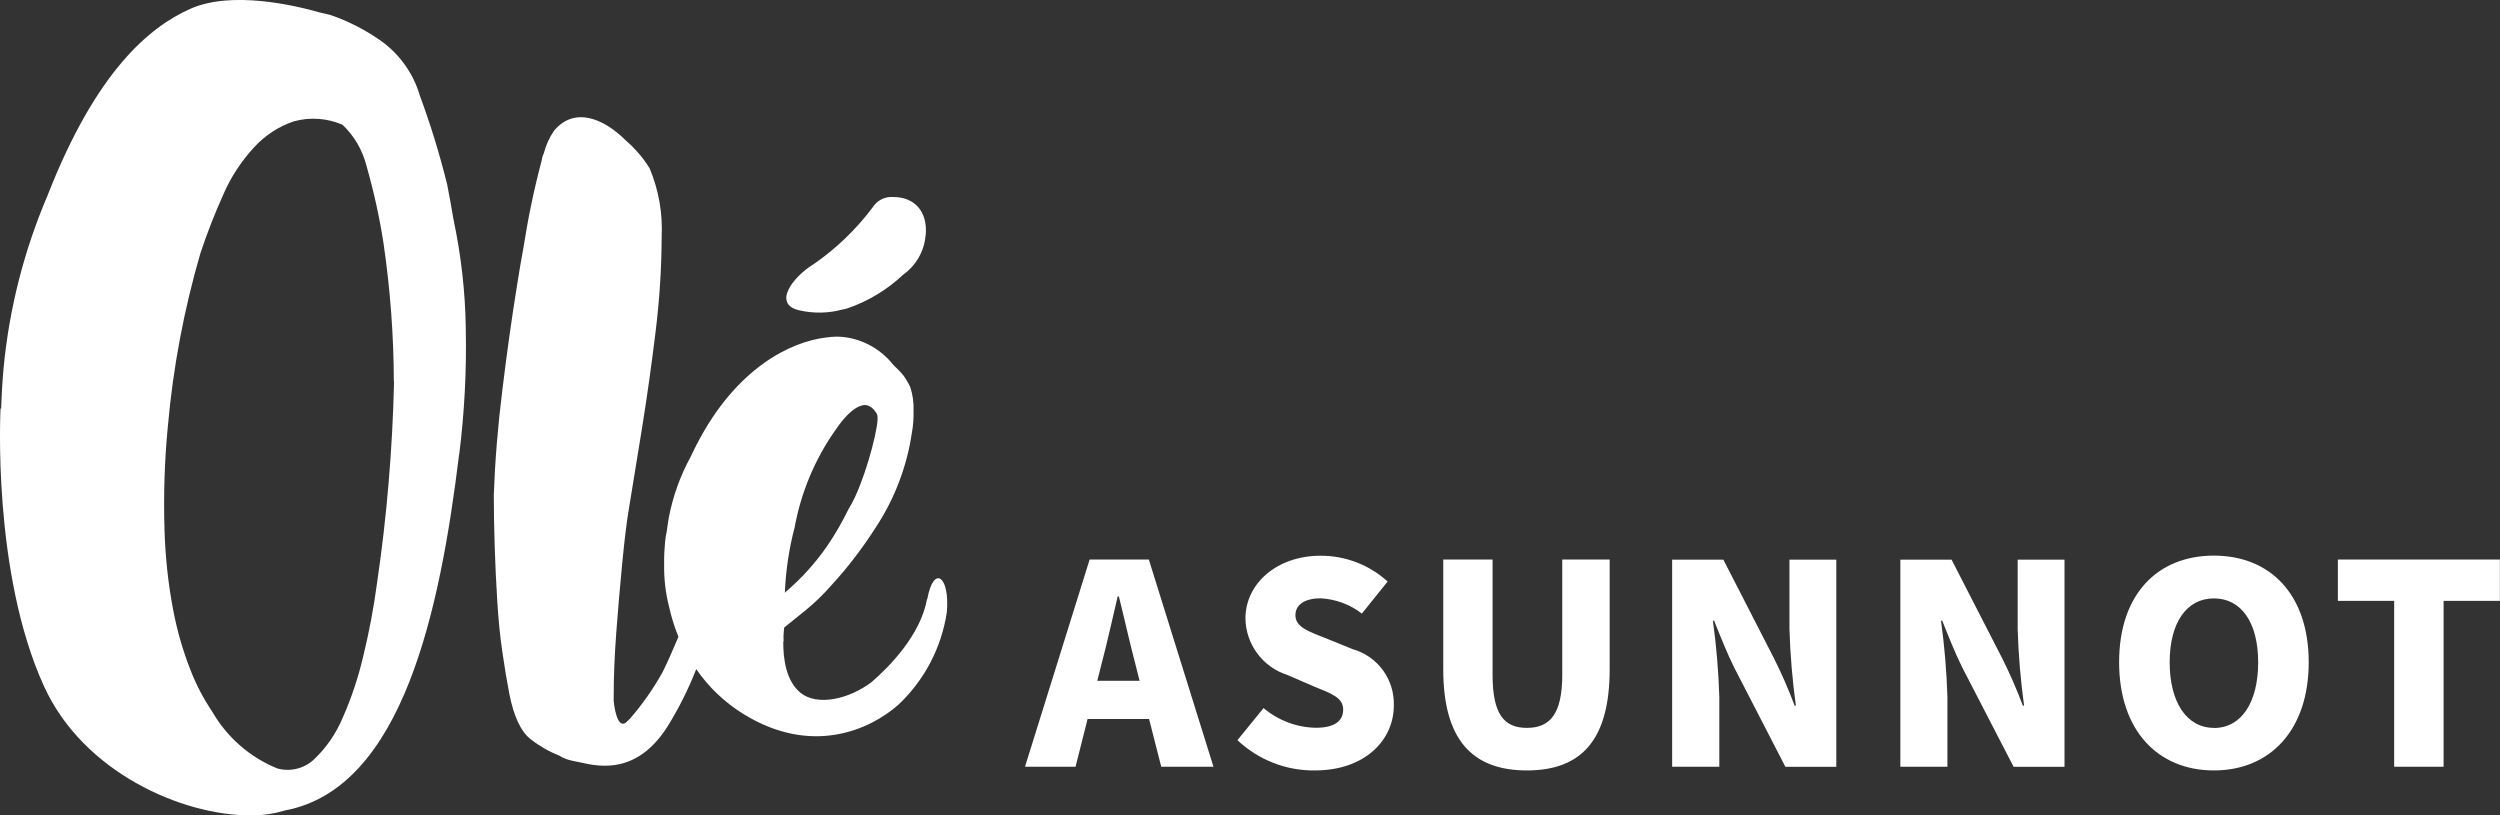
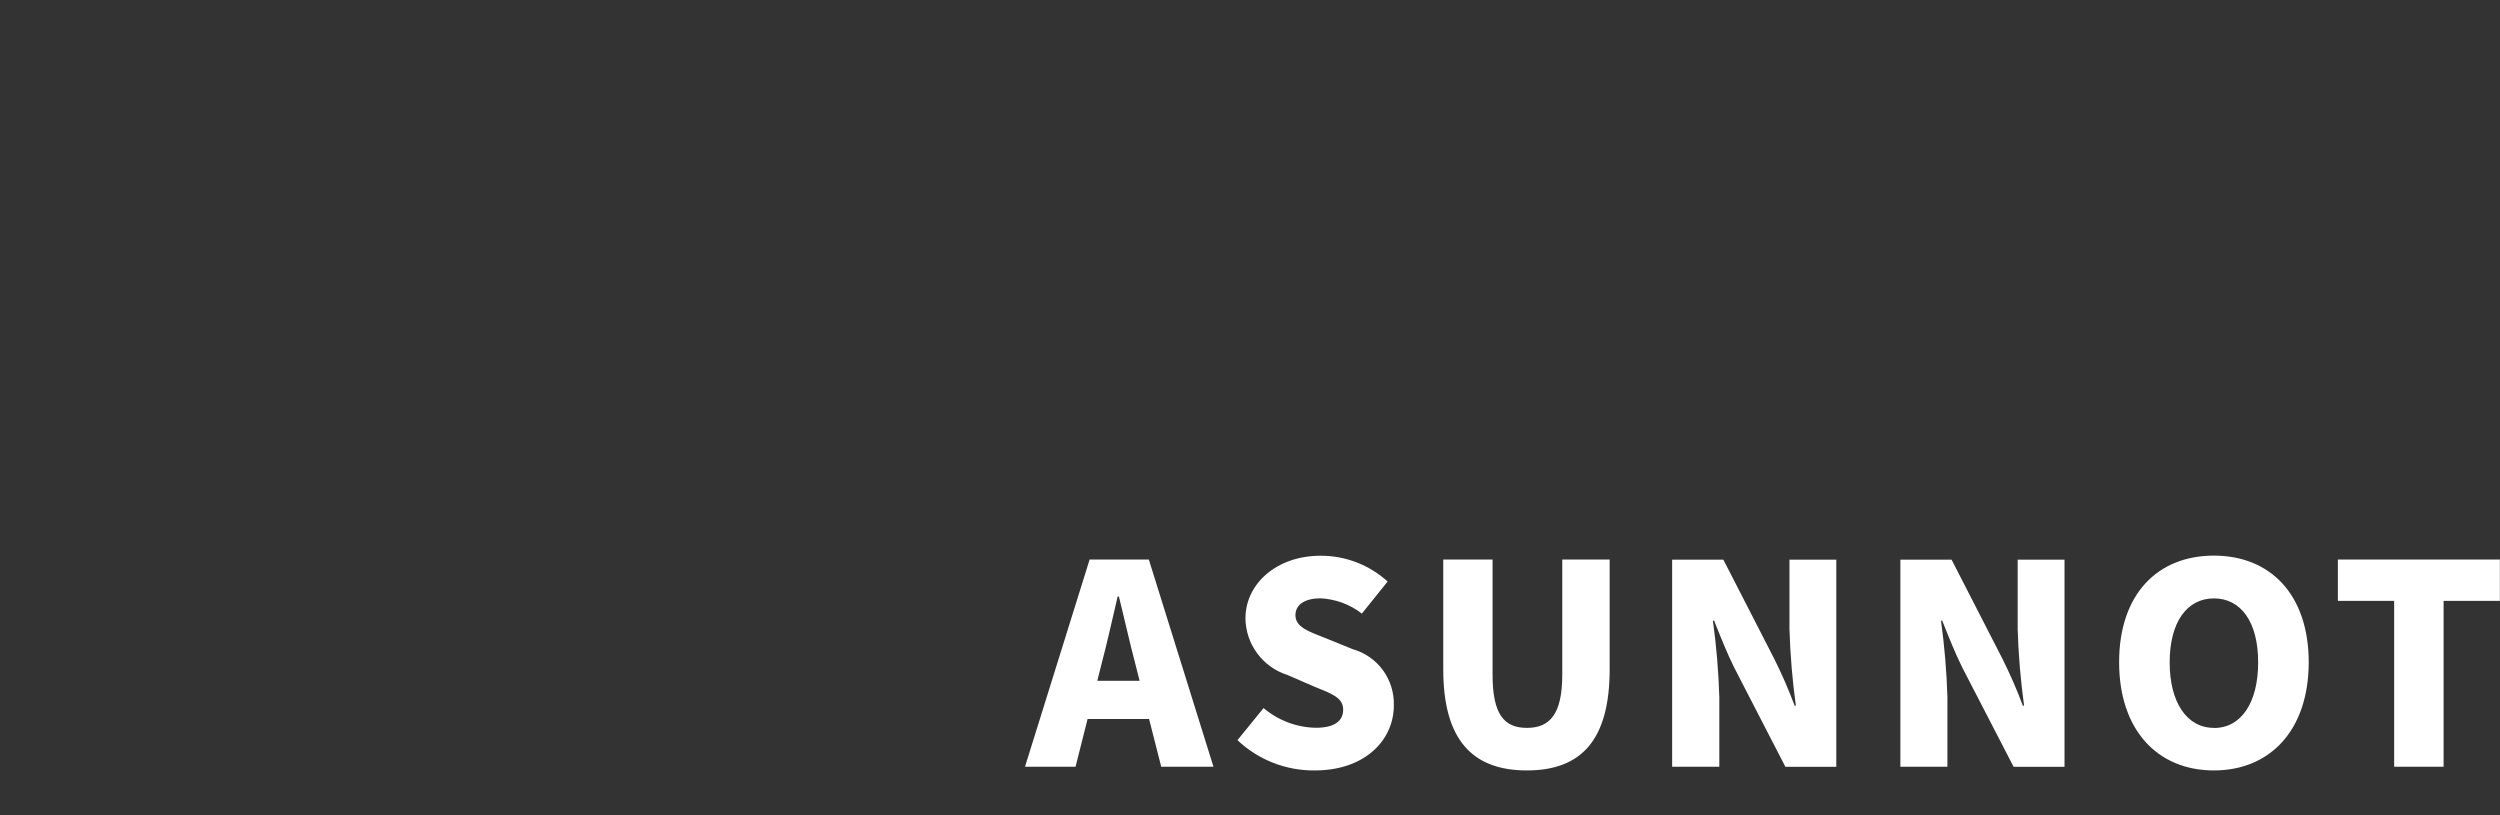
<svg xmlns="http://www.w3.org/2000/svg" id="uuid-e0621fba-de51-4530-937c-43fb89dfcf07" viewBox="0 0 222.05 72.43">
  <rect x="0" y="0" width="222.05" height="72.43" fill="#333333" stroke="none" />
  <path id="uuid-06bd2520-3c53-453b-9a90-63341cafb106" d="M97.86,58.89c.48-1.81.96-3.99,1.41-5.91h.11c.48,1.92.96,4.1,1.44,5.91l.4,1.58h-3.76l.4-1.58ZM91.04,68.1h4.49l1.07-4.24h5.46l1.08,4.24h4.64l-5.74-18.4h-5.26l-5.74,18.4ZM116.79,68.43c4.44,0,7.01-2.69,7.01-5.77.07-2.31-1.43-4.37-3.65-5l-2.29-.93c-1.64-.65-2.8-1.02-2.8-2.09,0-.96.88-1.5,2.23-1.5,1.33.07,2.62.54,3.67,1.36l2.29-2.85c-1.63-1.48-3.76-2.3-5.96-2.29-3.9,0-6.67,2.49-6.67,5.57.03,2.3,1.54,4.33,3.73,5.02l2.35,1.02c1.61.65,2.6,1,2.6,2.06,0,1-.76,1.61-2.43,1.61-1.7-.03-3.34-.65-4.64-1.75l-2.32,2.85c1.85,1.75,4.32,2.72,6.87,2.69ZM135.62,68.43c4.89,0,7.35-2.77,7.35-8.99v-9.74h-4.21v10.23c0,3.5-1.1,4.72-3.14,4.72s-3.05-1.22-3.05-4.72v-10.23h-4.38v9.75c0,6.21,2.54,8.98,7.43,8.98ZM148.53,68.1h4.18v-6.19c-.07-2.27-.26-4.53-.57-6.78h.11c.57,1.44,1.16,2.91,1.78,4.16l4.55,8.82h4.52v-18.4h-4.16v6.19c.07,2.27.26,4.53.57,6.78h-.11c-.53-1.42-1.13-2.8-1.81-4.16l-4.52-8.81h-4.55v18.39ZM168.8,68.1h4.17v-6.19c-.07-2.27-.26-4.53-.57-6.78h.11c.57,1.44,1.16,2.91,1.78,4.16l4.56,8.82h4.52v-18.4h-4.16v6.19c.07,2.27.26,4.53.57,6.78h-.11c-.53-1.42-1.13-2.8-1.81-4.16l-4.52-8.81h-4.55v18.39ZM196.64,68.43c5,0,8.42-3.59,8.42-9.61s-3.42-9.47-8.42-9.47-8.42,3.42-8.42,9.47c0,6.03,3.42,9.61,8.42,9.61ZM196.64,64.65c-2.4,0-3.93-2.26-3.93-5.82s1.53-5.68,3.93-5.68,3.93,2.09,3.93,5.68c0,3.56-1.49,5.83-3.93,5.83h0ZM212.66,68.1h4.38v-14.73h5v-3.67h-14.39v3.67h5v14.73Z" fill="#fff" />
-   <path id="uuid-6269abcf-b69a-46a5-af72-62dd0e0589af" d="M35,33.89c-.14,6.01-.64,12-1.52,17.95-.29,2.17-.7,4.33-1.22,6.46-.44,1.88-1.05,3.71-1.83,5.47-.58,1.38-1.43,2.62-2.51,3.65-.87.84-2.11,1.15-3.27.84-2.43-.98-4.47-2.75-5.78-5.02-.8-1.19-1.47-2.46-1.98-3.8-.67-1.72-1.18-3.51-1.52-5.32-.44-2.33-.69-4.7-.76-7.07-.09-3.07,0-6.14.3-9.2.46-5.2,1.43-10.35,2.89-15.36.59-1.78,1.28-3.54,2.05-5.25.67-1.54,1.6-2.95,2.74-4.18.96-1.04,2.16-1.83,3.5-2.28,1.44-.4,2.97-.29,4.33.3,1.04.99,1.78,2.25,2.13,3.65.65,2.27,1.16,4.58,1.52,6.92.59,4.05.9,8.15.91,12.24M40.79,40.35c.46-3.7.66-7.42.58-11.15v-.1c-.05-3.23-.42-6.45-1.09-9.61-.18-1.09-.37-2.12-.56-3.09-.66-2.68-1.47-5.32-2.43-7.91-.56-1.92-1.74-3.6-3.35-4.79-1.4-1-2.94-1.8-4.56-2.36-.3-.08-.62-.15-.93-.22-2.2-.63-7.84-1.98-11.54-.34-3.64,1.62-8.38,5.54-12.71,16.64-2.07,4.85-3.38,10-3.88,15.25-.11,1.22-.18,2.43-.22,3.61h-.05s-.79,14.55,3.88,24.72c3.49,7.61,12.25,11.42,18.27,11.42.15,0,.26,0,.39-.01.93,0,1.85-.16,2.74-.43,10.44-1.98,13.76-17.78,15.45-31.64M82.22,20.93c.21-2.25-1.1-3.43-2.84-3.43-.77-.07-1.5.3-1.9.96-1.45,1.92-3.2,3.61-5.18,4.98-2,1.23-3.65,3.59-1.32,4.12,1.29.3,2.63.27,3.9-.08.11-.02.22-.04.32-.07,1.88-.63,3.6-1.67,5.04-3.03,1.13-.81,1.85-2.07,1.97-3.46M70.59,46.79c.57-3.1,1.81-6.04,3.63-8.62,1.83-2.69,2.86-2.15,2.86-2.15.26.09.49.27.64.5.08.09.14.19.19.31.26.62-.83,4.88-1.97,7.32-.17.37-.37.73-.59,1.1-.55,1.13-1.18,2.22-1.89,3.26-1.05,1.52-2.3,2.89-3.7,4.08l-.05.08c.08-1.98.37-3.95.88-5.87M82.34,53.21c-.58,3.19-3.3,5.96-4.91,7.36-2.03,1.55-4.84,2.16-6.32.97-1.29-1.04-1.55-3.02-1.54-4.54l.03-.03c0-.15-.01-.31-.01-.47.01-.28.04-.54.06-.76.5-.4,1.13-.91,1.91-1.54.82-.67,1.58-1.41,2.28-2.21,1.47-1.6,2.79-3.33,3.96-5.17,1.66-2.52,2.75-5.38,3.19-8.36.12-.65.17-1.31.15-1.98.03-.72-.07-1.44-.3-2.13-.1-.2-.23-.43-.38-.68-.15-.25-.33-.48-.53-.68l-.61-.61c-1.06-1.33-2.58-2.2-4.26-2.43-.52-.07-1.05-.06-1.56.01l-.14.02h-.02c-3.03.37-7.91,2.61-11.46,9.5-.19.36-.36.72-.53,1.08-.93,1.7-1.59,3.53-1.95,5.44-.07.41-.13.81-.18,1.21-.07.31-.12.62-.15.94-.06.66-.09,1.31-.08,1.97-.02,1.27.12,2.54.44,3.78.2.91.48,1.8.83,2.66-.5,1.19-.96,2.24-1.41,3.14-.82,1.48-1.8,2.87-2.91,4.15-.14.14-.28.26-.41.38-.56.29-.88-.7-1.02-1.94,0-.18,0-.38,0-.58,0-1.67.08-3.52.23-5.55.15-2.03.33-4.08.53-6.16.2-2.08.4-3.72.61-4.94.3-1.83.68-4.16,1.14-7,.46-2.84.86-5.73,1.22-8.67.34-2.78.52-5.57.53-8.36.1-2.08-.26-4.16-1.07-6.08-.33-.54-.71-1.05-1.14-1.52-.31-.35-.65-.68-1.01-.99-1.89-1.87-4.49-3.03-6.34-.83-.42.62-.73,1.3-.91,2.02-.09.17-.15.36-.17.56-.69,2.58-1.23,5.19-1.64,7.83-.2,1.07-.39,2.2-.58,3.42-.46,2.84-.89,5.91-1.29,9.2-.41,3.29-.66,6.41-.76,9.35,0,1.42.03,2.94.08,4.56.05,1.62.13,3.24.23,4.87.1,1.62.25,3.14.46,4.56s.41,2.64.61,3.65c.4,2.03,1.04,3.37,1.9,4.03.76.6,1.61,1.09,2.51,1.44.35.22.74.38,1.14.46.46.1.94.2,1.44.3.5.1,1.01.15,1.52.15,2.23,0,4.08-1.17,5.55-3.5,1-1.61,1.85-3.31,2.54-5.08,1.1,1.6,2.52,2.95,4.18,3.98,6.03,3.74,11.23,1.45,13.79-.83,2.31-2.18,3.82-5.07,4.29-8.21.28-3.21-1.18-4.25-1.74-1.15" fill="#fff" />
</svg>